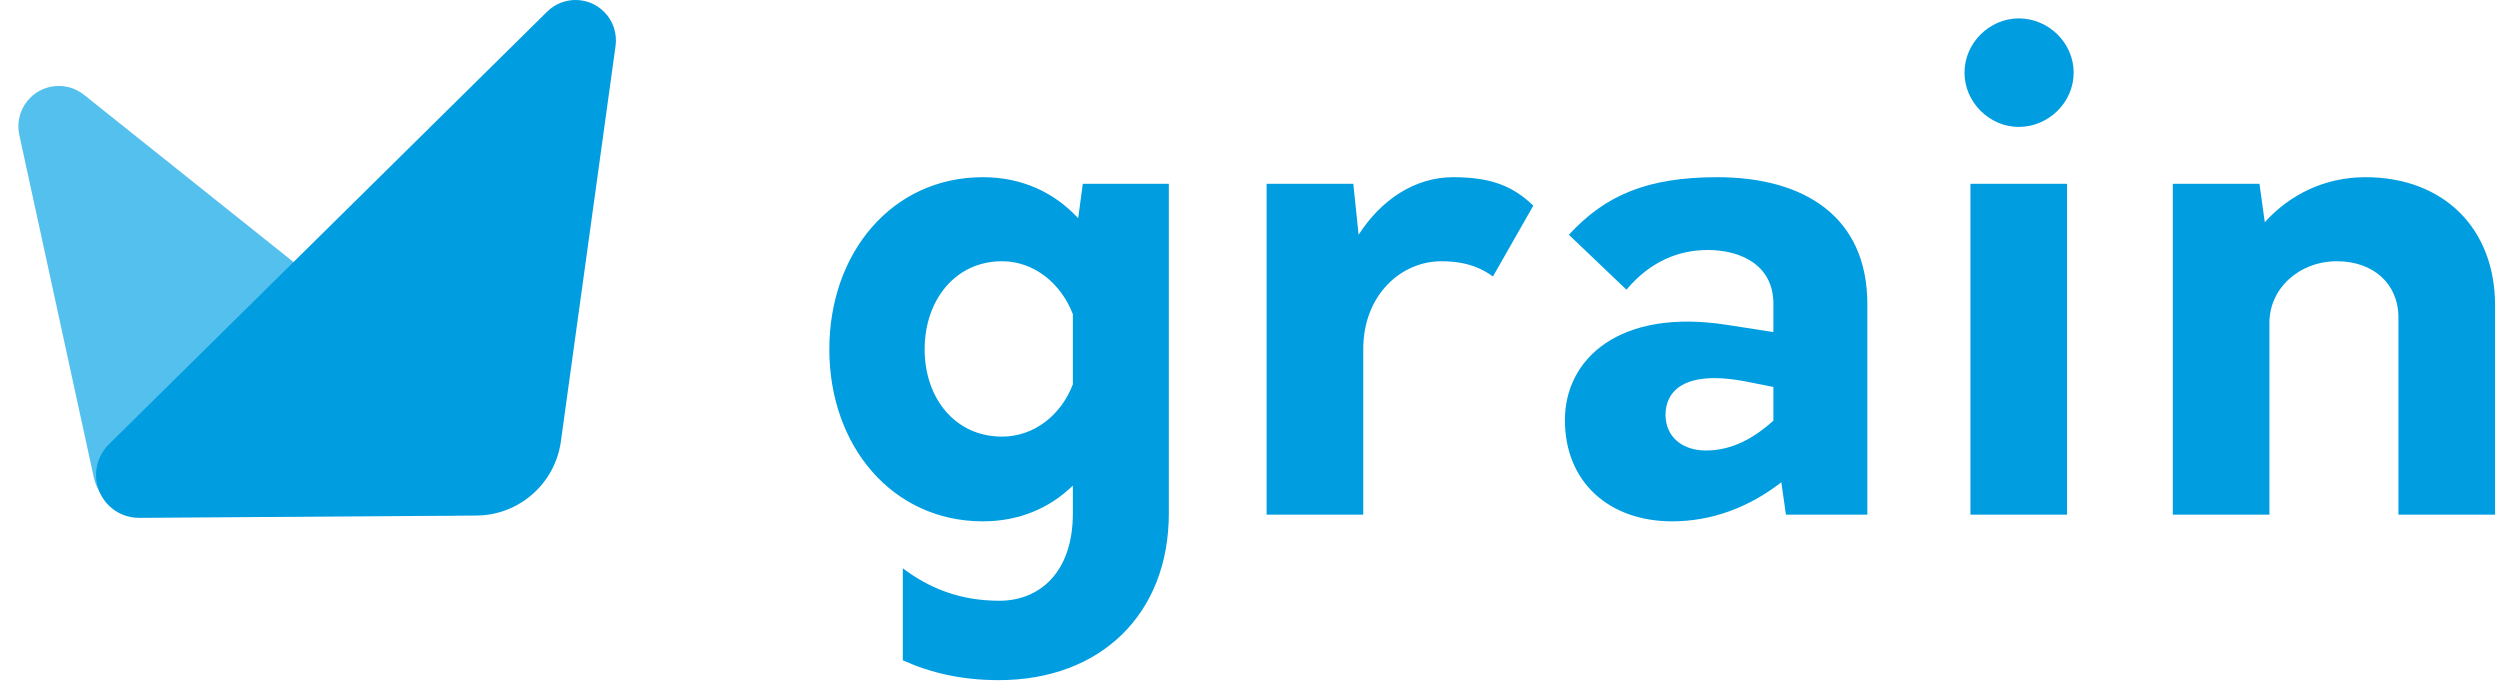
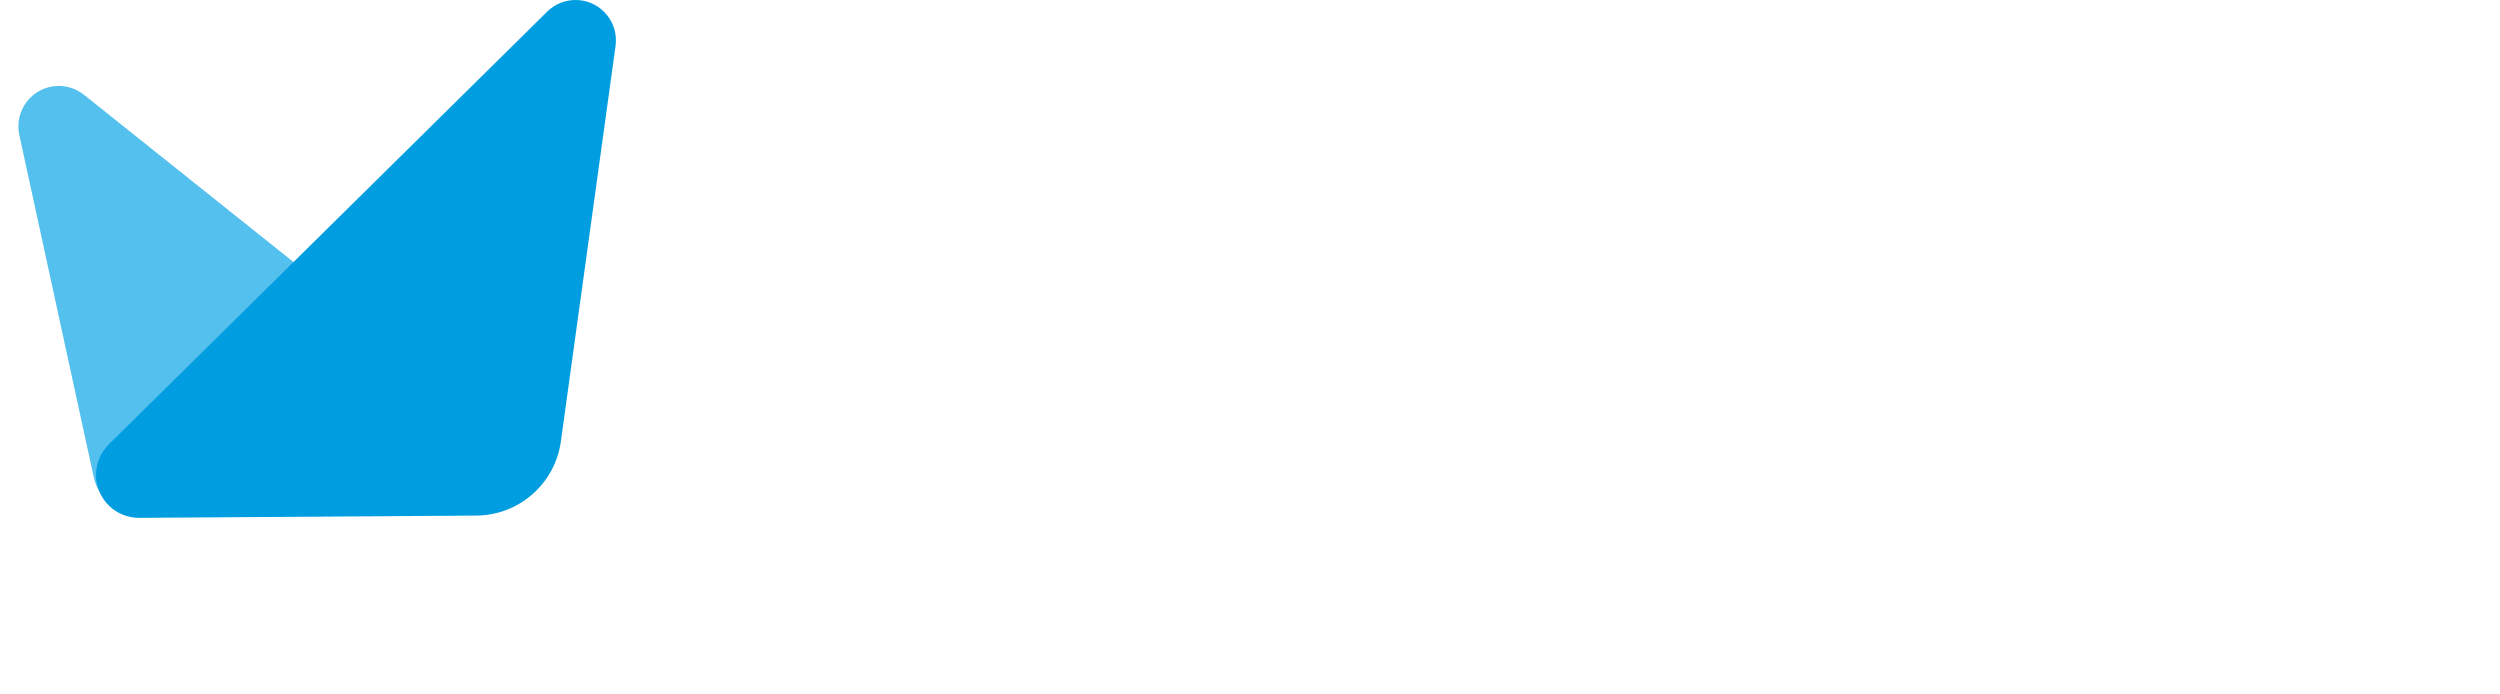
<svg xmlns="http://www.w3.org/2000/svg" width="90" height="25" viewBox="0 0 90 25" fill="none">
  <path d="M3.023 3.412C2.396 2.911 1.481 3.013 0.98 3.641C0.706 3.983 0.602 4.429 0.695 4.857L3.377 17.187C3.54 17.934 4.199 18.469 4.964 18.475L16.267 18.554C17.371 18.562 18.273 17.673 18.28 16.569C18.285 15.956 18.008 15.375 17.529 14.992L3.023 3.412Z" fill="#54C0EE" />
  <path d="M19.698 0.419C20.27 -0.145 21.19 -0.139 21.755 0.433C22.072 0.754 22.222 1.206 22.16 1.653L20.191 15.894C19.98 17.414 18.686 18.55 17.151 18.56L5.013 18.643C4.16 18.649 3.463 17.962 3.457 17.109C3.455 16.692 3.62 16.291 3.917 15.998L19.698 0.419Z" fill="#009DE0" />
-   <path fill-rule="evenodd" clip-rule="evenodd" d="M70.722 2.615C70.722 3.687 71.627 4.569 72.675 4.569C73.747 4.569 74.652 3.687 74.652 2.615C74.652 1.543 73.747 0.662 72.675 0.662C71.627 0.662 70.722 1.543 70.722 2.615ZM52.316 6.379C53.698 6.379 54.484 6.713 55.199 7.404L53.746 9.953C53.412 9.715 52.888 9.405 51.888 9.405C50.458 9.405 49.077 10.596 49.077 12.573V18.529H45.598V6.618H48.719L48.91 8.452C49.72 7.189 50.935 6.379 52.316 6.379ZM42.078 6.618H38.981L38.814 7.856C37.956 6.927 36.789 6.379 35.383 6.379C32.119 6.379 29.856 9.095 29.856 12.573C29.856 16.052 32.119 18.768 35.383 18.768C36.694 18.768 37.789 18.291 38.623 17.481V18.482C38.623 20.626 37.408 21.627 35.979 21.627C34.549 21.627 33.454 21.174 32.501 20.459V23.771C33.501 24.223 34.621 24.485 35.955 24.485C39.624 24.485 42.078 22.103 42.078 18.482V6.618ZM38.623 13.836C38.194 14.956 37.218 15.718 36.074 15.718C34.383 15.718 33.287 14.336 33.287 12.573C33.287 10.811 34.383 9.405 36.074 9.405C37.218 9.405 38.194 10.191 38.623 11.311V13.836ZM67.225 10.954C67.225 7.785 64.938 6.379 61.817 6.379C59.315 6.379 57.791 7.023 56.48 8.452L58.553 10.429C59.411 9.405 60.435 9 61.483 9C62.674 9 63.842 9.548 63.842 10.93V11.954L62.15 11.692C58.315 11.097 56.337 12.907 56.337 15.123C56.337 17.362 57.934 18.768 60.197 18.768C61.626 18.768 62.96 18.267 64.128 17.362L64.294 18.529H67.225V10.954ZM59.959 14.932C59.959 15.718 60.554 16.218 61.412 16.218C62.412 16.218 63.199 15.718 63.842 15.146V13.931L62.889 13.741C60.578 13.288 59.959 14.122 59.959 14.932ZM70.936 18.529V6.618H74.414V18.529H70.936ZM89.823 11.001C89.823 8.19 87.941 6.379 85.153 6.379C83.7 6.379 82.437 6.999 81.532 7.999L81.341 6.618H78.221V18.529H81.699V11.621C81.699 10.382 82.771 9.405 84.129 9.405C85.439 9.405 86.344 10.215 86.344 11.43V18.529H89.823V11.001Z" fill="#009DE0" />
</svg>